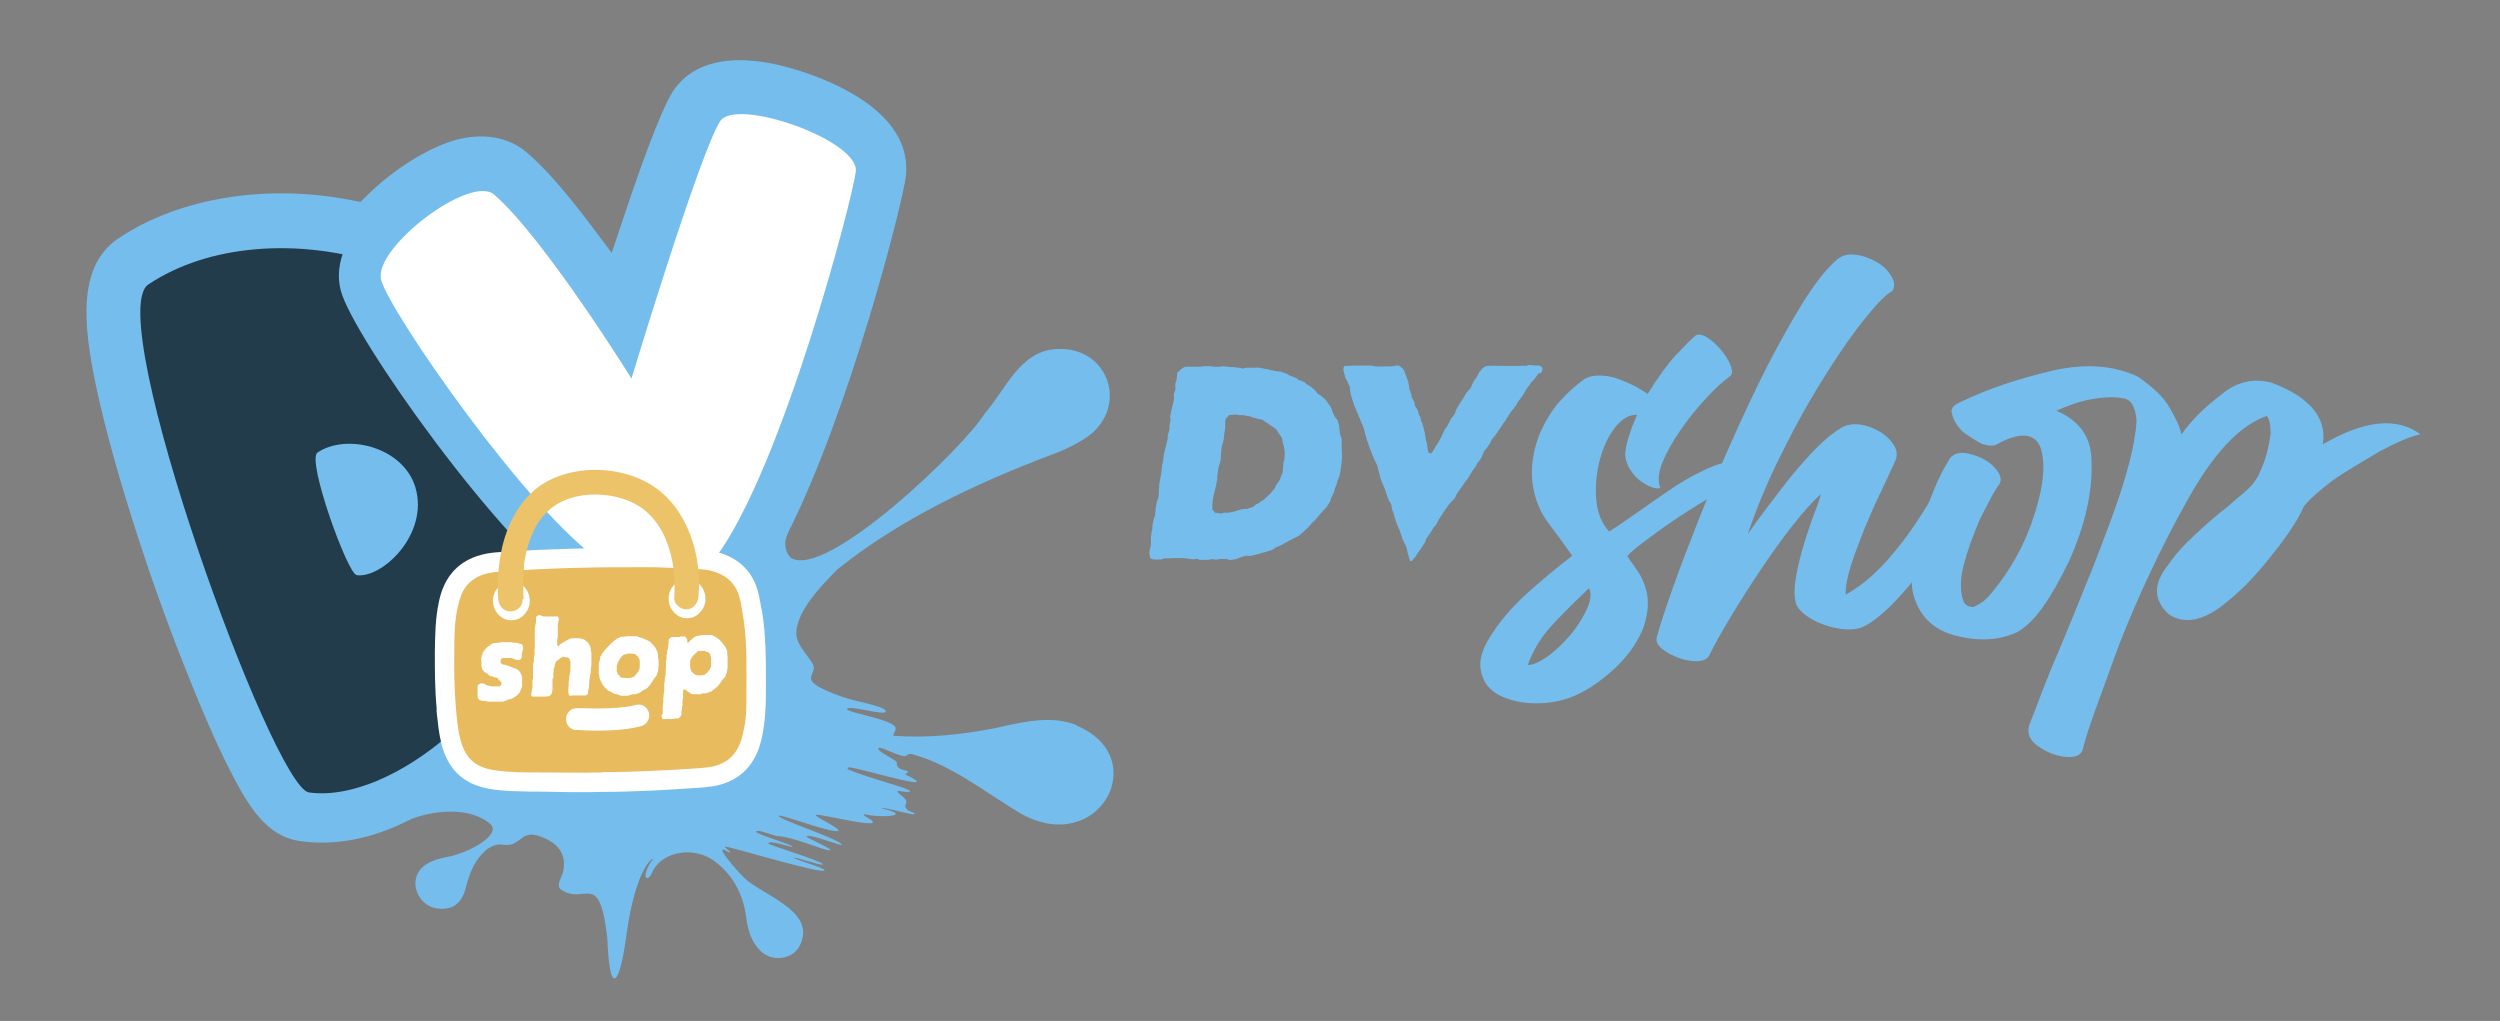
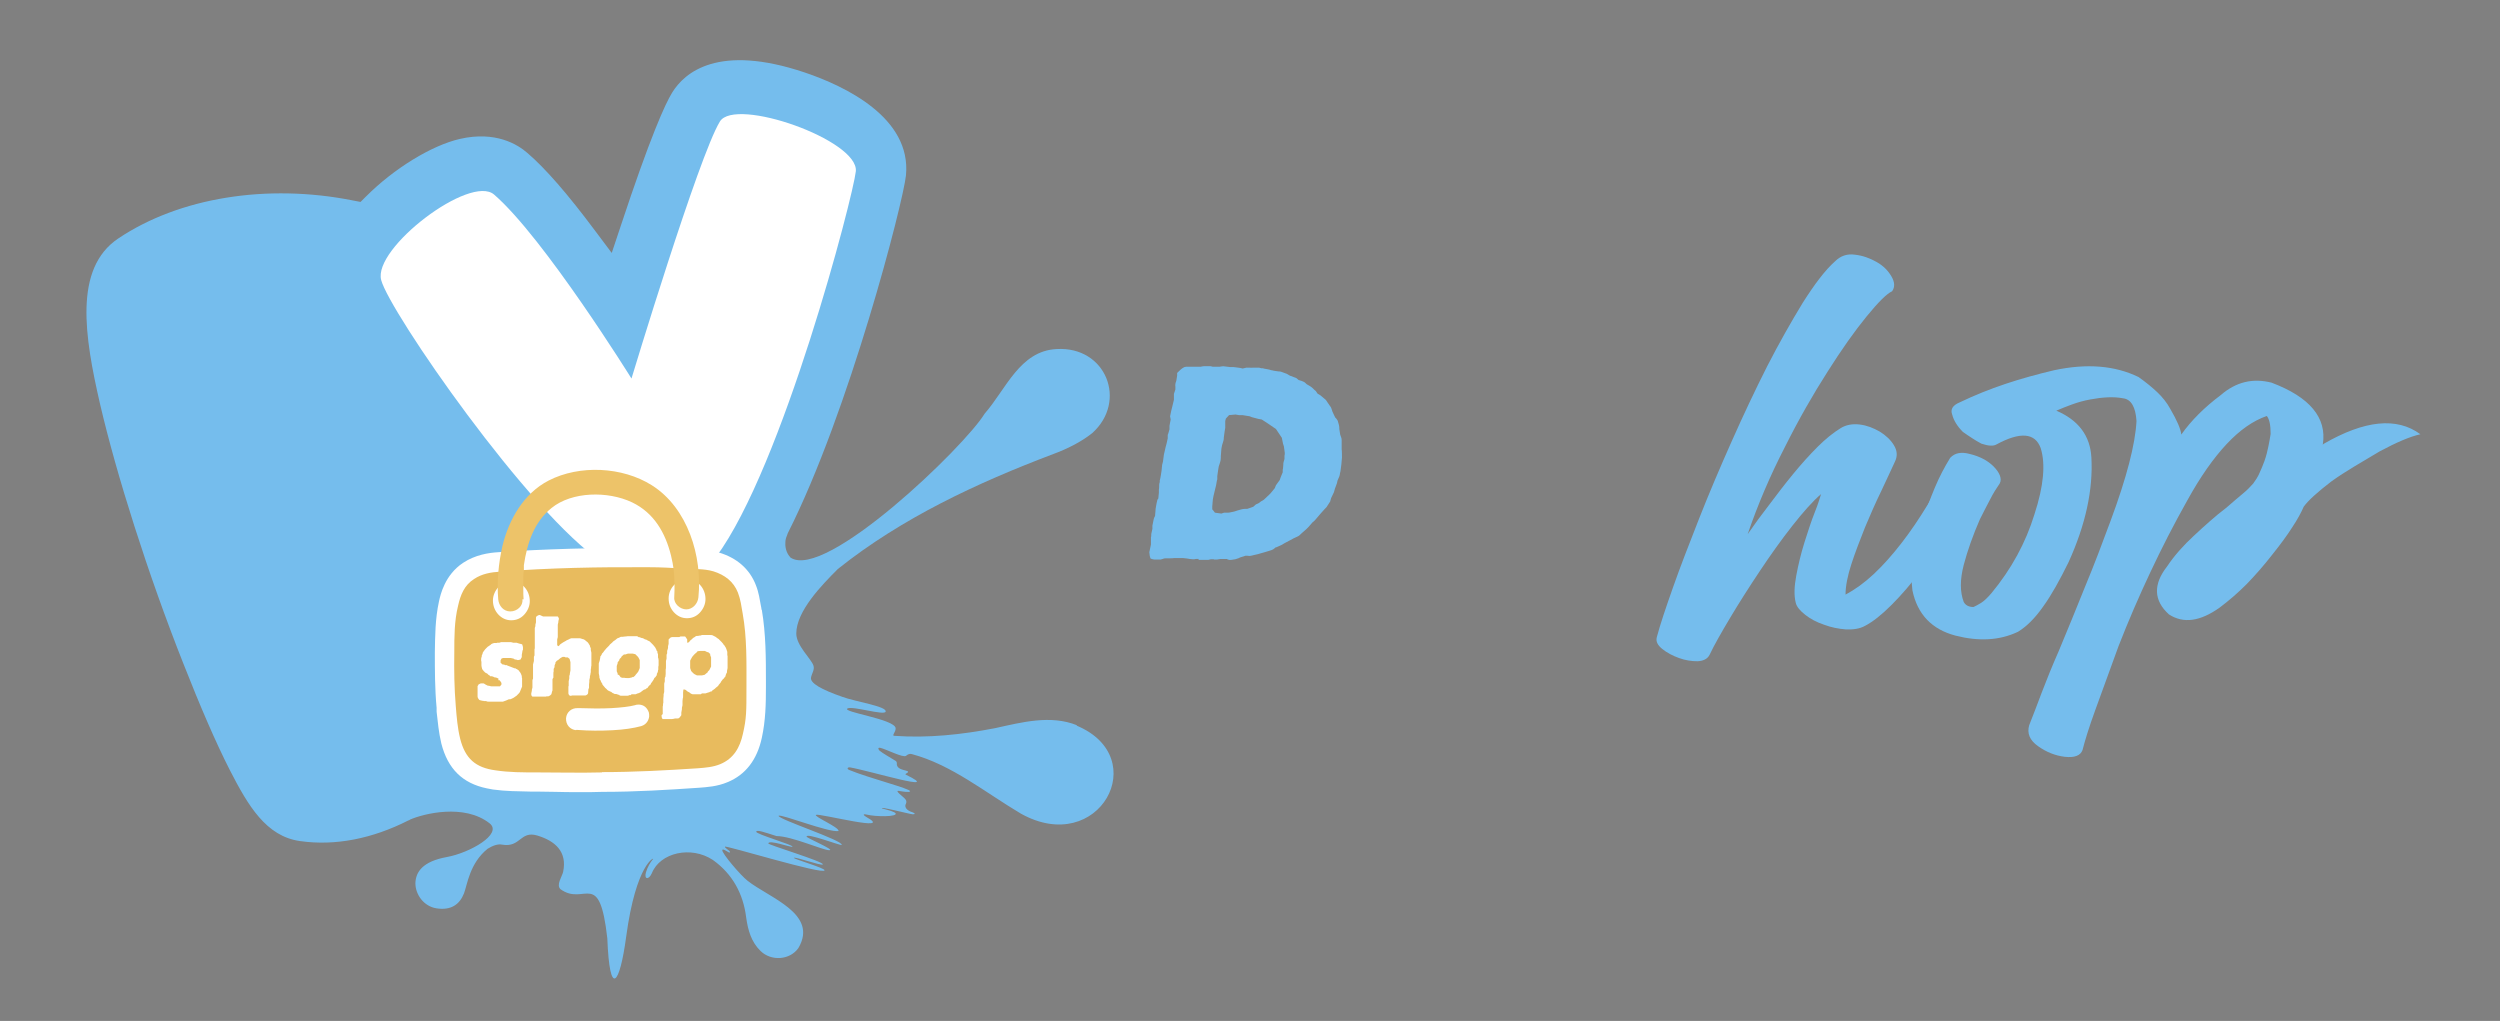
<svg xmlns="http://www.w3.org/2000/svg" id="Capa_1" version="1.1" viewBox="0 0 848 346.3">
  <rect x="0" y="0" width="848" height="346.3" fill="#808080" stroke="none" />
  <defs>
    <style>
      .st0 {
        fill: #edc369;
      }

      .st1 {
        fill: #e8bb5e;
      }

      .st2 {
        fill: #75bded;
      }

      .st3 {
        fill: #223c4c;
      }

      .st4 {
        fill: #fff;
      }
    </style>
  </defs>
  <g>
    <path class="st2" d="M365.3,246c-9-3.6-18.7-1-27.8,1-11.4,2.2-22.7,3.4-34.1,2.6-1.1,0,.5-1.3.4-2.6-.3-3.1-18.6-5.5-16.3-6.7,1.7-.9,12.5,2.5,12.9,1.1.6-1.8-10.3-3.4-14.6-5-7.2-2.5-11.1-4.7-10.7-6.6.3-1.5,1.3-2.6.8-4.1-.8-2.3-5.8-6.7-5.8-10.8,0-7.6,8.7-16.5,14.1-21.9,21.7-17.3,47.2-29.2,73.1-39,4.6-1.7,9.3-4,13.2-7.1,12-10.8,4.7-29.5-12.1-28.5-12.5.6-17.2,13.7-24.4,21.9-6.7,11.1-54.2,56.9-65.9,48.8-.8-.9-1.9-2.6-1.7-5.2h0c0-.7.2-1.5.6-2.4l.2-.6c20.9-41.3,39.2-112.5,40.1-121.4,1.9-19.6-20.7-30.3-34.3-34.9-29.4-9.9-40.8,0-45,6.8-2.4,3.9-7.4,14.9-17.5,45.4l-3,9-5.7-7.6c-9.1-12.2-16.8-21.1-22.9-26.3-3.4-3-10.9-7.5-22.8-4.8-9.7,2.2-22.5,10.1-31.9,19.5l-1.9,1.9-2.6-.5c-29.1-5.8-58.9-1-79.6,12.9-15.2,10.2-11.4,33.3-6.2,56,5.6,24.1,16.3,57.9,28.3,88.2,5.7,14.5,11.1,27,15.7,36,6.3,12.3,12.4,22.6,23.9,24.2,11.9,1.7,24.5-.8,36.7-7,.2,0,.5-.2.6-.3,4.6-2,18.4-5.5,27,1.3,4.5,3.6-6.8,10-14.5,11.4-8.3,1.5-10.6,5.1-10.7,8.9,0,3.8,2.8,7.8,7.1,8.5,5,.8,7.9-1.3,9.4-5.1,1.1-2.9,1.9-10.2,8-15.1,1.8-1.1,3.5-1.7,4.9-1.4,6.3,1.1,6.1-4.8,11.9-3.1,6,1.8,10.3,5.4,8.8,12.4-.4,1.6-2.4,4.4-.9,5.8,8.2,6,13.2-7.4,15.9,16.7.8,20.5,4.2,15.8,6.4-.6,3.4-25.1,9.8-27,9.1-26.3-1,1.2-1.9,2.8-2.4,4.5-.7,2.5,1,2.6,2,.3,2.8-7,13.3-9.4,20.7-4.5,6.6,4.7,10.3,11.4,11.3,19.5.6,4.3,1.7,8.3,4.9,11.4,3.6,3.5,9.9,3.1,12.8-1,6.9-11.7-9.9-17-17.3-22.9-2.3-1.8-8.6-9.2-8.5-10.3.1-1,2.7,1.5,2.6.6,0-.5-1.8-1.3-1.7-1.8,0-.6,33.6,9.7,33.8,8,0-.8-10.5-3.8-10.4-4.2,0-.6,9.7,2.9,9.8,2.2.2-1-18.5-6.6-18.5-7.1.2-1.4,7.9,1.5,8.2,1.1.4-.6-12.6-4.3-12.3-5.1.3-.7,2.5.1,6.9,1.5,5.1,0,15.7,4.8,17.9,4.8s-7.6-4.1-7.7-4.6c-.3-1.5,11.7,3.2,11.9,2.8.6-1.5-21.9-8.8-21.4-9.9,1-.6,16.8,5.7,20.3,5.2.5-1.2-8.6-5-7.6-5.5,1.1-.6,27,6.2,17,.7-1-.6-1.2-1.1.1-.8,3.3.8,10.5.8,9.9-.4-.3-.5-2.3-1.1-4.4-1.6-2.2-1.1,9.4,1.9,10.1,1.9.9.1,1-.3.2-.6-1.1-.3-3.3-1.3-2.4-3,.3-.6.1-1.2-.3-1.6-.3-.5-4-3.1-2-2.7,1.2.2,3.6.6,3.7.1.1-.9-13.8-4.4-20.6-7.2-1-.4-.6-1,.2-.9,6.9,1.2,32.1,8.9,19,2.5-.5-.2.2-.5.4-.6,1.7-1.2-3.8-.4-3.5-3.3,0-.3-.1-.6-.4-.8-1.9-1.2-4.3-2.5-5.5-3.5-.3-.3-.8-1.2.4-.9,2,.5,7.6,3.4,8.6,2.7.7-.6,1.3-.8,2-.6,13.5,3.6,25,13.1,37,20.2,26.5,14.8,44.9-19.1,18.8-29.9h.1Z" />
-     <path class="st3" d="M187.8,145.3c-17.1-57.2-96.7-76.1-137.5-48.8-15.8,10.6,42.2,170.6,54.5,172.3,36.6,5.1,102.7-57.9,83-123.6h0ZM120.9,195c-3-.4-17-39-13.2-41.5,9.8-6.6,29-2,33.2,11.8,4.7,15.8-11.2,31-20,29.8h0Z" />
    <path class="st2" d="M272.8,28.4c-25.6-8.7-36.3-1.9-40.7,5.2-5,8-14.5,36.2-22.5,61.5-10.3-14.9-22.9-31.7-32.5-40-5.8-5-16.6-8.6-35,2.9-3.3,2-31.8,20.5-26.5,40.6,4.1,15.6,54.5,86.6,81,104.1,11.4,7.5,21.2,11.2,29.9,11.2s19.9-5.4,28.1-16.5c24.5-33.3,49.1-128.2,50.1-137.9,1.8-17.7-21.7-27.7-31.8-31.1Z" />
    <path class="st4" d="M244.2,41.2c-7.2,11.7-30,87.2-30,87.2,0,0-29.7-47.8-46.6-62.4-8.1-7-41.2,18.2-38.3,29,2.8,10.7,50.2,79.3,75.1,95.8,21,13.8,29.6,10.2,38.5-1.9,22.6-30.5,46.5-122.3,47.4-130.8,1-10.6-40.9-25.3-46.1-16.9h0Z" />
    <g>
      <g>
        <g>
          <path class="st4" d="M258.3,206.8c0-.4-.1-.8-.2-1.3-.4-2.1-.7-4.5-1.7-7-2.1-5.5-6.5-9.3-12.6-11.1-3.3-1-6.4-1-9.2-1.1-.9,0-1.8,0-2.6,0-3.6-.2-7.7-.4-11.9-.5-18.8,0-35.4.4-51,1.5-3.4.2-7.9.9-12,3.6-6.2,4.1-7.7,10.8-8.2,13.1-1.3,6-1.3,11.7-1.4,17.3,0,6,0,12.4.6,18.8v1.3c.4,3.5.7,7,1.6,10.8,2.2,8.6,7.2,13.5,15.4,15.2.7.1,1.4.3,2.1.4,4.3.6,8.5.6,12.6.7h2.1c4.3,0,8.8.2,13.5.2s5.9,0,8.8-.1c11.6,0,22.6-.7,32.9-1.4,2.6-.2,6.2-.4,9.7-1.9,6.1-2.5,10-7.6,11.6-15,1.3-5.9,1.4-11.7,1.4-17.2v-1.9c0-7.9,0-16.1-1.4-24.4h0Z" />
          <path class="st1" d="M204.2,262c-7.3.2-14.7,0-22.2,0-4.6,0-9.3,0-13.9-.7-6.8-.9-10.3-4-12-10.7-.9-3.6-1.2-7.4-1.5-11.1-.5-6-.6-12.1-.5-18.2,0-5.3,0-10.7,1.3-15.9.8-3.6,2.1-6.9,5.4-9,2.7-1.8,5.7-2.3,8.9-2.5,16.8-1.3,33.6-1.6,50.5-1.5,3.8,0,7.7.2,11.5.5,3.4.2,6.9-.1,10.3.9,3.8,1.2,6.8,3.4,8.3,7.2.9,2.3,1.2,4.7,1.6,7,1.5,8.3,1.3,16.8,1.3,25.1s0,10.6-1.2,15.8c-1,4.6-3.1,8.4-7.7,10.3-2.4,1-5,1.2-7.6,1.4-10.7.7-21.5,1.3-32.5,1.3h0Z" />
        </g>
        <g>
          <g>
            <path class="st4" d="M173.6,197.2c-1.7,0-3.3.6-4.5,1.9s-1.9,2.9-1.9,4.6.6,3.4,1.8,4.7c1.2,1.3,2.7,2,4.4,2h0c1.7,0,3.2-.6,4.4-1.9s1.9-2.9,1.9-4.6c0-3.7-2.7-6.7-6.2-6.7h0Z" />
            <path class="st4" d="M233.1,196.5h0c-3.4,0-6.3,2.9-6.3,6.5,0,1.8.6,3.4,1.8,4.7,1.2,1.3,2.7,2,4.4,2h0c1.7,0,3.2-.6,4.4-1.9s1.9-2.9,1.9-4.6c0-3.7-2.7-6.7-6.2-6.7h0Z" />
          </g>
          <path class="st0" d="M177.6,203.3c-.1-1.2-.1-2.4-.1-3.6s0-2.6,0-3.8c0-.7,0-1.5.2-2.3,0-.4,0-.7,0-1.1,0-.9,0-.3,0-.8,1.1-7.5,3.5-14.7,9.4-19.4,6.9-5.6,19.1-5.8,27.3-1.9,7.5,3.6,11.3,10.4,13.2,18,.9,3.8,1.1,5.7,1.2,9.7,0,1.5,0,3.1-.1,4.5-.2,2.2,2,4.1,4.1,4.1s3.9-1.9,4.1-4.1c1.4-13.9-3.6-30.3-15.8-38-10-6.3-24.5-7-35-1.6-8.5,4.4-13.5,13.2-15.7,22.3-1.3,5.8-1.9,12-1.4,18,.2,2.2,1.8,4.1,4.1,4.1s4.4-1.9,4.1-4.1h0Z" />
        </g>
      </g>
      <g>
        <g>
          <path class="st4" d="M169.1,230.2l-.4-.2-.5-.2h-.4c0-.1-.9-.4-.9-.4,0,0-.2,0-.3,0h-.3c0-.1-.4-.4-.4-.4-.2,0-.4-.3-.6-.5l-.6-.3c-.1,0-.3-.2-.4-.4h-.1c0-.1-.4-.5-.4-.5-.1-.1-.2-.3-.3-.5v-.2c-.1,0-.2-.9-.2-.9h0c0-.3,0-.6,0-.8v-.5c-.1,0-.1-.5-.1-.5,0,0,0-.1,0-.1,0-.4,0-.7.2-1v-.4c0,0,.3-.7.3-.7h0c0-.4.2-.5.3-.7l.3-.4.3-.4.5-.5c0,0,.2-.2.3-.3l.3-.2.7-.5h.1c0-.2.3-.3.5-.4l.6-.2c0,0,.2,0,.3,0h.6c0-.1.3-.1.3-.1,0,0,.3,0,.3,0h.3l.6-.2c0,0,.2,0,.3,0h.3s.1,0,.1,0h1.1s1,0,1,0h.5l.8.2h1.1c0,0,.6.2.6.2l.7.2c.1,0,.2,0,.4.1h.2c.2.6.3.8.3,1.1v.7c0,.1-.1.3-.2.5v.2s-.2,1.1-.2,1.1v.8c-.1.2-.2.3-.3.5v.2c-.4.2-.7.3-1,.3h-.1l-.6-.2h-.4c0-.1-.4-.3-.4-.3l-.9-.2h-.5s0,0,0,0c-.2,0-.4,0-.6,0h-.3s-.7,0-.7,0h-.6l-.5.2-.3.6v.8c0,0,.7.6.7.6h.5c0,0,.3.2.3.2,0,0,.2,0,.3,0h.3c0,.1.6.3.6.3l.8.3.5.2.8.3h.3c.1.2.3.2.5.3l.5.4h.1c.1.3.2.4.4.6l.3.5h0c.1.3.2.6.3.8v.4s.1.4.1.4v.5s0,.4,0,.4v1.9s-.3.7-.3.7l-.2.5-.2.5c0,.2-.3.4-.4.6l-.6.6c0,0,0,.1-.2.2l-1,.7c0,0-.3.1-.4.2l-.7.3h-.5c0,0-.9.4-.9.4l-1.1.4c0,0-.2,0-.3,0h-.3s-.8,0-.8,0h-.5c0,0-.2,0-.2,0,0,0-.3,0-.3,0h-2.1s-.3,0-.3,0c-.3,0-.6,0-.9-.2h-.8c0-.1-.5-.1-.5-.1l-.8-.2c-.2,0-.4-.3-.6-.6-.1-.2-.2-.4-.2-.6v-1.6s0-.8,0-.8h0c0-.2,0-.5,0-.6v-.6c.1,0,.3-.5.3-.5,0,0,.5-.3.8-.4.2,0,.4,0,.6,0h.3c0,0,.3.1.4.2l.3.2.8.4h.3s.8.2.8.2h.6c0,0,1,0,1,0h1.4l.5-.6v-.5c0,0-.2-.4-.2-.4l-.5-.6h-.5c0,0,.2-.2.2-.2Z" />
          <path class="st4" d="M184.2,209.1h4.3c.3,0,.5,0,.7,0h0c.2.3.4.6.4.8l-.2.8v.3s-.2.9-.2.9h0c0,.4,0,.6,0,.9v.5c0,0,0,1,0,1v1.6c0,0,0,.1,0,.2l-.2.8v.6s0,.4,0,.4v1l.5.3.4-.5c0-.1.3-.2.5-.4l.6-.4.9-.5.3-.2.9-.4h0c.2-.2.5-.2.7-.3h.2c0,0,.3,0,.4,0h.6c0,0,.2,0,.3,0h.6c0,0,.6,0,.6,0,.2,0,.4,0,.6.1h0l.6.2c.3,0,.5.2.7.3h0c0,0,.6.5.6.5.2.1.4.3.6.6l.3.5c0,0,.1.1.2.3v.2c0,0,.3.7.3.7,0,0,0,.2,0,.3v.3s.2.9.2.9v.5c0,0,0,.6,0,.6v.6h0v.7c0,.1,0,.3,0,.5h0v1c0,0,0,.3,0,.3,0,.2,0,.4-.1.6v.5c-.1,0-.1.6-.1.6v.7c0,0,0,.2-.1.3v.3s-.2.8-.2.8v.4c0,0-.2.9-.2.9v.6s-.1.9-.1.9v.4c0,0,0,.6,0,.6,0,.2,0,.3-.2.5h0c0,0-.1,1.2-.1,1.2h0c0,.7-.6.9-.9,1h-2.1c0,0-.3,0-.4,0h-1c0,0-.5,0-.5,0h-.6c-.2.2-.5.1-.7.1-.4-.3-.5-.6-.5-.9,0,0,0,0,0,0v-1c0,0,0-.4,0-.4v-.7c0,0,0-.3.1-.4h0v-.9c0,0,0-.2,0-.3v-.3c0,0,.2-1,.2-1v-.3c0-.1,0-.3,0-.5l.2-.6v-.3c0,0,.2-1,.2-1v-.4s0-.7,0-.7v-.7c0,0,0-.5,0-.5v-.5l-.3-1.1-.6-.5h-.8c0-.1-.4-.2-.4-.2h-.5l-.6.3-.3.2-.7.6-.4.2-.5.6v.4c-.1,0-.3.7-.3.7v.5s-.3.6-.3.6v.9c-.1,0-.1.9-.1.9v1.2c-.1,0-.3.5-.3.5v.9c0,0,0,.3,0,.3v.6c0,.2,0,.4,0,.6h0c0,.1,0,.9,0,.9v.5c0,0,0,.1-.1.2l-.2.8c0,.2-.1.4-.4.6-.2.2-.5.3-.7.4h-.6c-.1.1-.3.1-.5.1h-1.2s-1.2,0-1.2,0h-1.2c-.2,0-.4,0-.6,0h-.1c-.3-.2-.4-.5-.4-.8v-.3c0,0,.2-.9.2-.9v-.3s.2-.8.2-.8v-1.4s0-.4,0-.4c0,0,0-.6,0-.6,0-.2.1-.4.2-.6h0v-.9c0,0,0-.5,0-.5,0,0,0-.6,0-.6,0-.2,0-.4,0-.6h0c0,0,0-.9,0-.9v-1.3s.1-.4.1-.4l.2-.8v-1.4c0,0,.2-.5.2-.5v-1.9c0-.1,0-.3.1-.5v-.2c0,0,0-.9,0-.9v-.5s0-.7,0-.7c0,0,0-.5,0-.5v-.6c0,0,0-.2,0-.4v-.2c0,0,0-.6,0-.6,0-.2,0-.5,0-.7h0v-1.1h0c0-.1,0-.3,0-.5l.2-.6v-.5l.2-.8v-1.5c0-.2,0-.4.3-.6.2-.2.5-.3.8-.4h.2Z" />
          <path class="st4" d="M216.5,216.1c.2,0,.4,0,.6.1l.5.2c.3,0,.6.1.9.3l.3.2h.2c.2,0,.4.2.6.3l.4.2c.1,0,.2.1.4.2l.2.2.6.6c0,0,.2.2.3.3l.5.6.3.4.4.8v.2c.2.1.3.2.3.4v.3c0,.2.2.3.2.6v1.1c.1,0,.1.2.1.2,0,.2.1.4.1.6v.5c0,0,0,.3,0,.3,0,.1,0,.3,0,.4v.6s-.1.5-.1.5v1c-.1,0-.1.2-.1.2,0,.1,0,.3-.1.6l-.3.6v.4c0,0-.3.4-.3.4,0,.1-.2.3-.4.5h-.1c0,.1-.4.8-.4.8,0,.1-.2.2-.2.3h0c0,.1-.6.8-.6.8h0c0,.3-.2.5-.4.6l-.4.4-.2.3c0,.1-.2.3-.4.4h-.2c-.1.3-.3.3-.5.4h-.2l-.7.5-.5.4-.4.2c-.2.1-.4.2-.6.2h0l-.7.3c0,0-.2,0-.3,0h-1.1c0,.1-.3.3-.3.3h-.5c-.2.2-.5.2-.7.2h-.6s-.4,0-.4,0h-1.1c-.2,0-.5-.1-.6-.3h-.1l-.9-.3h-.5c0,0-.6-.3-.6-.3,0,0-.2,0-.3-.2l-.3-.2-.9-.4-.3-.2c0,0-.1,0-.2-.2l-.4-.4c-.1,0-.3-.2-.4-.4h0c0,0-.6-.7-.6-.7,0,0-.1-.2-.2-.3v-.2c-.1,0-.5-.8-.5-.8v-.2c-.2-.1-.3-.3-.3-.5l-.2-.6v-.4s-.2-1-.2-1v-1.4s0-.5,0-.5v-1.2c0-.2,0-.4.1-.6l.2-.6.2-1h0c0-.3,0-.5.2-.6l.3-.5c0-.2.2-.5.4-.6l.6-.8.6-.7.3-.3.6-.6.3-.4.7-.6.2-.2c0-.1.2-.2.3-.3l.6-.4.6-.5c.1-.1.2-.1.4-.2h.1c0,0,.8-.4.8-.4,0,0,.2,0,.3,0h.3s.8-.1.8-.1h.4c0-.1.9-.1.9-.1h.9c0,0,.3,0,.3,0,.1,0,.3,0,.5,0h1.1c0,.1.2.1.2.1h.1ZM214.8,229.7l.6-.5.2-.3.6-.7.3-.4.3-.7.2-.5v-1.2s0-.6,0-.6v-.9c0,0-.4-.8-.4-.8l-.2-.3-.6-.6-.3-.3-.9-.2h-.4s-.4,0-.4,0c-.3,0-.5,0-.8,0l-.9.3h-.5c0,.1-.7.6-.7.6l-.2.4-.6.6v.3c0,0-.6.8-.6.8v.3l-.3.9v1.3s0,.5,0,.5l.3.7v.4c.1,0,.5.2.5.2l.5.7.5.2h.8c0,.1,1.1.1,1.1.1h.5c0,0,.9-.2.9-.2l.4-.2h0Z" />
          <path class="st4" d="M224.8,242.2h0v-.9c0,0,0-.4,0-.4v-1.3c.1,0,.1-.6.1-.6,0-.2,0-.4.1-.6v-.2s0-.6,0-.6c0-.2,0-.4,0-.6h0c0-.1.1-1,.1-1v-.5s.2-.8.2-.8v-.4c0,0,0-.8,0-.8v-.3c0,0,0-.6,0-.6v-.7s.2-.8.2-.8v-1.1c0-.1.1-.3.2-.4h0c0-.1.1-1,.1-1v-1.5c.1,0,.1-1.1.1-1.1v-.4s0-.8,0-.8c0,0,0-.2,0-.3v-.3s.2-.8.2-.8v-1.3s.2-.5.2-.5v-.7c0-.1,0-.2.1-.4l.2-.7v-.6l.2-.8v-1.5s.4-.4.6-.6c.2-.1.4-.2.6-.2h.6s.4,0,.4,0h1.4c0,0,.4-.2.4-.2,0,0,.3,0,.4,0h1.2s.5.6.7,1c0,.2,0,.4,0,.6v.5c-.1,0,.3,0,.3,0l.4-.3.3-.4.6-.5.4-.4.7-.4h0c.1-.2.4-.3.6-.3h.4c0,0,.2,0,.3-.1h.4l.6-.2c0,0,.3,0,.4,0h.8c0,0,.8,0,.8,0h.9c.3,0,.6,0,.9.2l.4.2.4.2.8.6h0c.2.1.4.2.5.4l.4.4.4.4.6.7v.2c.1,0,.2,0,.3.2l.5.8.2.5.3.9v.4c0,0,0,.1,0,.1v.6c0,.1.1.2.1.4v1.4s0,.9,0,.9v.5s0,.5,0,.5c0,.3,0,.5,0,.7h0c0,0-.2,1-.2,1v.5c-.1,0-.4.8-.4.8,0,0,0,.2-.1.3v.2c0,0-.5.6-.5.6,0,.1-.2.3-.4.4h0c0,0-.6.8-.6.8l-.2.4-.6.7h0c-.1.3-.3.5-.5.6l-.5.4-.3.3-.7.5h-.1c-.1.3-.3.4-.5.5h-.3c-.2.2-.5.3-.7.3h0l-.9.3c0,0-.2,0-.3,0h-.9c0,0-.4.3-.4.3h-.8c0,0-.3,0-.4,0h-.3s-.8,0-.8,0h-.4c0,0-.2,0-.3-.1h-.1c-.3-.2-.6-.3-.7-.5l-.6-.3c-.1,0-.2-.2-.4-.3l-.2-.2-.4-.2h-.5c0,0-.1,1-.1,1v.6c0,0,0,.7,0,.7,0,.3,0,.5-.1.7h0c0,.1-.1.9-.1.9v.5s0,.9,0,.9l-.2.9v.5c0,0-.2,1.1-.2,1.1v.9c0,0-.4.6-.7.9-.1.1-.3.2-.5.2h-1c0,.1-.9.2-.9.2h-1.3c0,0-.3,0-.4,0h-1.6s-.1-.3-.1-.3c-.1,0-.2-.4-.2-.8v-.2ZM240,227.9l.6-.6.2-.4.4-.8v-1.4c0-.2,0-.4,0-.6h0v-1.1s-.3-.8-.3-.8v-.4c-.1,0-.7-.6-.7-.6h-.3c0,0-.8-.4-.8-.4h-.4c0,0-.5,0-.5,0h-.7s-.9.1-.9.1l-.2.3-.7.6-.3.3-.6.7-.5.9-.2.4v1c0,0,0,0,0,0,0,.2,0,.5,0,.7v.5s0,.3,0,.3l.3.9.2.3.6.6.4.3.8.4h.4c0,0,.5,0,.5,0,0,0,.8,0,.8,0l.9-.2,1.2-1h0Z" />
        </g>
        <path class="st4" d="M195.3,247.6h.7c3.8.3,7.7.3,11.7.1,4-.2,7.2-.7,9.8-1.4,2-.6,2.6-2.3,2.7-3.3,0-.4,0-.9-.1-1.3-.6-1.7-1.7-2.6-3.3-2.7-.5,0-.9,0-1.4.2-1.9.5-4.6.8-8,1-3.8.2-7.4.1-10.7,0h-.7c-2.1-.1-3.8,1.3-4,3.4-.1,2.2,1.3,3.9,3.5,4.1h0Z" />
      </g>
    </g>
  </g>
  <g>
    <g>
-       <path class="st2" d="M585.9,157.1c1.9-.3,4.2.2,6.7,1.4,2.5,1.3,4.3,2.4,5.5,3.3-.6.6-.9.9-1.2.9-.2,0-.4,0-.7,0s-.7-.2-1.2-.3c-.5-.1-1.2-.1-2,0-2.1.4-5.2,1.8-9.2,4.1-4.1,2.3-8.2,4.9-12.6,7.7-4.3,2.8-8.4,5.7-12,8.4-3.7,2.7-6.1,4.7-7.2,6,.7,1.1,1.4,2.2,2.1,3.1.7,1,1.4,2,2.1,3.1,2.1,3.8,3,7.5,2.7,11.3s-1.4,7.5-3.5,11c-2,3.6-4.7,6.9-8.1,10s-6.9,5.7-10.7,7.7c-2.5,1.4-5.3,2.4-8.5,3.1-3.1.6-6.2.8-9.2.6s-5.8-.8-8.4-1.8-4.6-2.4-6.1-4.3c-1.4-1.9-2.2-4.2-2.3-6.8,0-2.7.9-5.7,3.1-9.2,3.2-5.3,7.4-10.2,12.5-14.9,5.1-4.6,10.3-8.9,15.6-13-2.5-3.6-5.1-7.1-7.6-10.4-2.6-3.3-4.3-7-5.3-11-.8-3.6-1-7.3-.5-11,.5-3.7,1.5-7.2,3.1-10.6,1.6-3.3,3.5-6.5,6-9.3,2.5-2.8,5.2-5.3,8.3-7.5,1.6-1,3.3-1.4,5.5-1.3,2.1,0,4.2.4,6.3,1.2s4,1.6,5.7,2.5c1.7,1,3.1,1.8,4.1,2.5,3.6-5.8,6.8-10.2,9.5-13.1s4.9-5.1,6.6-6.6c1-.7,2.3-.5,4,.5,1.7,1.1,3.2,2.5,4.7,4.2,1.4,1.7,2.6,3.5,3.3,5.3s.7,3.1-.3,3.8c-2.2,1.6-4.9,4-8,7.4-3.1,3.3-6,6.9-8.6,10.7-2.7,3.8-4.7,7.5-6.2,11-1.4,3.6-1.7,6.5-.7,8.7-.7.3-1.7.2-2.8-.2-1.2-.4-2.4-1.1-3.6-1.9s-2.3-1.9-3.2-3.2c-1-1.3-1.7-2.7-2.1-4.3-.3-1.1-.3-2.4,0-3.9.3-1.4.6-2.9,1.1-4.3s.9-2.7,1.4-4c.6-1.3,1-2.2,1.3-3-2.7-.1-5.1,1.3-7.5,4.3-2.3,3-4,6.6-5.1,10.8-1.1,4.2-1.6,8.6-1.3,13.1.3,4.6,1.7,8.4,4.4,11.4,2.7-1.7,5.7-3.8,9.3-6.3,3.6-2.5,7.1-5,10.8-7.5,3.6-2.5,7.2-4.6,10.8-6.4,3.6-1.8,6.7-3,9.3-3.3h0ZM518.3,225.6c1.9-.1,4.3-1.2,7-3.2,2.7-2,5.2-4.5,7.5-7.2s4.1-5.7,5.5-8.6c1.3-3,1.6-5.3.7-7.1-4.3,4.1-8.4,8.1-12.3,12.3s-6.7,8.7-8.5,13.9h0Z" />
      <path class="st2" d="M661.8,157.4c.4-1,1.2-1.4,2.3-1.4s2.2.3,3.1.9c1,.6,1.8,1.4,2.5,2.5.7,1.1.8,2.1.4,3.1-2.2,5.3-5,10.6-8.2,15.9s-6.6,10.2-10.1,14.9-6.9,8.6-10.2,11.9-6.3,5.7-9,7.1c-1.8,1-4,1.3-6.5,1.2-2.5-.2-5-.7-7.4-1.6-2.4-.8-4.5-1.9-6.3-3.3s-3-2.8-3.3-4.2c-.6-2.4-.5-5.5.2-9.2s1.6-7.5,2.8-11.3c1.2-3.8,2.3-7.2,3.5-10.2s1.8-5.1,2.1-6.1c-2.8,2.4-6,6-9.7,10.7-3.7,4.7-7.4,9.9-11,15.3s-7,10.7-10.1,15.9c-3.1,5.2-5.5,9.4-7,12.6-.7,1.4-2.1,2.1-4.1,2.2-2,0-4.1-.3-6.3-1.1s-4.1-1.8-5.7-3.1c-1.6-1.3-2.2-2.6-1.8-4,1.1-4.2,3-9.8,5.5-16.9s5.5-14.8,8.8-23.2c3.3-8.4,7-17.1,11-26.1,4-9,8-17.5,12.1-25.6,4.1-8,8.2-15.2,12.1-21.6,4-6.3,7.6-11.1,11-14.1,1.8-1.8,4.1-2.6,6.7-2.2,2.7.3,5.1,1.2,7.4,2.5s3.9,3,5,4.9,1.2,3.6.2,5c-1.8.8-4.7,3.7-8.7,8.6-4,4.9-8.4,11.1-13.2,18.7-4.8,7.5-9.7,16-14.5,25.6-4.9,9.5-9.1,19.3-12.6,29.5,2.2-3.2,4.7-6.6,7.4-10.1,2.7-3.6,5.3-7,8.1-10.4s5.5-6.4,8.2-9.1,5.3-4.8,7.9-6.4c1.8-1.1,4-1.5,6.4-1.2,2.5.3,4.7,1.2,6.8,2.4,2.1,1.3,3.7,2.8,4.8,4.6,1.1,1.8,1.3,3.6.4,5.5-1.3,2.8-2.8,6.1-4.7,10.1-1.9,3.9-3.7,8-5.5,12.3-1.7,4.3-3.3,8.4-4.6,12.4-1.3,4-2,7.5-2,10.4,3.2-1.7,6.4-4,9.6-7,3.2-3,6.3-6.5,9.4-10.5,3.1-4,6-8.3,8.8-12.9,2.8-4.6,5.5-9.2,8-13.8h0Z" />
      <path class="st2" d="M788.1,150.6c14-8.1,24.9-9.2,32.9-3.3-3.6.8-8.2,2.8-13.8,5.8l-8.4,5c-2.8,1.7-5.5,3.4-8,5.2-4.7,3.6-7.9,6.5-9.4,8.6-.8,1.9-2.1,4.3-3.9,7-1.7,2.7-4,5.8-6.8,9.3-2.8,3.6-5.7,6.9-8.6,9.9-3,3-6,5.6-9.2,8-6.6,4.7-12.3,5.5-17.2,2.3-5.2-4.7-5.4-10.2-.6-16.3,2.4-3.6,5.5-7.1,9.2-10.5,1.8-1.7,3.6-3.3,5.3-4.8s3.6-3.1,5.6-4.6c2.1-1.8,3.9-3.4,5.5-4.7s2.7-2.5,3.6-3.5c.8-1.1,1.6-2.3,2.1-3.5.6-1.2,1.1-2.6,1.7-4.1.6-1.7,1-3.3,1.3-4.8s.6-3,.8-4.4c0-3-.4-5-1.3-6.1-4.6,1.6-9.1,4.7-13.6,9.5-4.5,4.8-9,11.2-13.4,19.2-4.5,8-8.6,16-12.5,24.3s-7.5,16.6-10.8,25.1c-3.2,8.7-5.8,15.9-7.9,21.7s-3.5,10.3-4.3,13.5c-.7,1.9-2.7,2.7-6.1,2.3-3.2-.4-6.2-1.6-9-3.6s-3.8-4.3-3-7.1c1.3-3.2,2.7-7,4.3-11.2,1.6-4.2,3.5-8.9,5.7-13.9,3.1-7.4,6.1-14.8,9-22,3-7.2,5.8-14.6,8.6-22.2,5.5-14.8,8.4-26.1,8.8-33.9-.3-4.7-1.8-7.4-4.6-7.7-3.1-.6-6.8-.4-11.1.4-2.2.4-4.3,1-6.2,1.7-1.9.7-3.7,1.4-5.3,2.1,7.5,3.2,11.5,8.5,11.9,15.9.6,11-2,22.8-7.7,35.4-3,6.1-5.8,11.2-8.7,15.2-2.8,4-5.7,6.8-8.5,8.5-6.3,3-13.4,3.3-21.2,1.3-8-2.1-12.9-7.2-14.6-15.3-.8-5.8.2-13.5,3-22.8,1.6-4.5,3.1-8.5,4.6-12.1s3.3-7,5.2-10.1c1.6-1.7,3.8-2.1,6.7-1.3,3.3.8,6,2.2,8,4.2s3,4.2,2.1,5.8c-1.1,1.6-2.2,3.3-3.2,5.3-1.1,2-2.2,4.3-3.5,6.8-2.4,5.5-4.2,10.6-5.5,15.5-1.3,5-1.3,9.2,0,12.6.6,1.1,1.7,1.7,3.3,1.7.7-.3,1.6-.8,2.6-1.4,1.1-.7,2.2-1.8,3.5-3.3,6.7-8.1,11.6-17,14.6-26.8,3.1-9.5,3.8-17,2.1-22.4-1.9-5.2-6.9-5.6-14.9-1.3-1.1.7-2.8.6-5.2-.2-1.1-.6-2.2-1.2-3.2-1.9-1.1-.7-2.1-1.4-3.1-2.1-1.9-1.9-3.1-3.9-3.6-5.8-.7-1.8.1-3.2,2.5-4.2,5-2.4,10.2-4.5,15.6-6.3,5.4-1.8,10.9-3.3,16.4-4.6,11.2-2.4,20.7-1.6,28.7,2.3,2.4,1.7,4.5,3.4,6.3,5.1,1.8,1.7,3.3,3.6,4.4,5.6,2.4,4.1,3.6,7,3.8,8.8,3.3-4.7,7.8-9.2,13.4-13.4,5.2-4.5,10.9-5.8,17.2-4.2,13,4.9,18.8,11.9,17.4,20.9v.2Z" />
    </g>
    <g>
      <path class="st2" d="M406.7,189.6h-1.1c-.6.2-1.3.1-2,0h-.2c0-.1-2.1-.3-2.1-.3h-3.1c0,.1-3.2.1-3.2.1l-1.3.4h-1.6c-.3,0-.8,0-1.1-.1l-.6-.2h-.1c-.3-.7-.4-1.3-.4-1.8-.1-.3,0-.7.1-1.1l.4-1.9v-2.5c.1,0,.1-.6.1-.6,0-.3,0-.6.1-.9l.3-1.3v-1.1l.4-2c.1-.3.1-.6.2-.7l.3-.6.2-2.5.3-1.7c.1-.4.2-.8.3-1.3l.3-.4.2-2v-1.1c.1,0,.1-1.6.1-1.6,0-.3.1-.6.2-.9v-.6c.1,0,.4-1.9.4-1.9l.2-1.3.2-2,.3-1.2.3-2.3.6-2.6.3-1.1.4-1.8v-1.2c.1,0,.6-1.9.6-1.9v-1.2l.4-2.1-.2-1.1.4-1.9.3-1.2.6-2.5v-2c.1-.3.2-.6.3-.9l.2-.6v-.9c-.1-.6,0-1.3.3-2l.3-1.8v-.9c.1,0,1.8-2.1,3-2.1h5.1c0-.1,1.1-.2,1.1-.2h2.1l.8.2h2.5c0-.1.4-.1.4-.1.3-.1.9-.1,1.3,0l1.6.2h1.2l2.3.3.8.2,1.3-.3h1.2c0,.1,1.1,0,1.1,0h1.8c.3,0,.6.1.9.2h.6c0,.1,1.3.3,1.3.3.6.1,1.1.2,1.6.4h.2c0,.1,2.3.4,2.3.4h.4c.3.1.8.2,1.2.4l1.1.4,1,.6,1.6.6c.3.1.6.2.7.3l.7.6,1,.3c.6.2,1,.4,1.4.8l.3.3,1.2.7c.3.2.6.4.8.6l.3.3.3.3c.3.3.6.4.7.7l.4.6,1,.6,1.3,1.1c.3.3.6.4.7.7l.4.6.9,1.3c.3.3.4.7.6,1.3l.2.6.9,1.9.3.3c.3.4.6.7.7,1.3l.2.7c.1.4.2.8.2,1.2v.4l.3,1.9.2.6c.2.4.3.8.3,1.3v3.2c.1,0,.1,2.7.1,2.7l-.2,2.3-.3,2.3-.2.9c0,.3-.1.6-.2.9l-.6,1.4-.2.9-.7,1.9-.3,1.1-1,2.1-.3,1.1-.9,1.4c-.2.4-.4.6-.7.9l-.3.3-1.6,1.8-1.7,2-.8.7-1.4,1.6-.7.7-1.6,1.4-.2.2c-.3.3-.7.7-1.2.9l-1.3.6-1.1.6-1.9,1-1,.6-2,.9h-.2c-.3.4-.8.7-1.3.9l-1.3.4-1,.3-2.1.6-2.5.6c-.3.1-.8.1-1.3,0h-.6l-1.9.6c-.4.3-1.1.4-1.6.6l-1.3.2c-.6.1-1,0-1.6-.3h-2.1l-1.2.2h-1c0-.1-.2-.1-.2-.1h-.6c0-.1-1.1.2-1.1.2h-3.3c0,.1-.1-.1-.1-.1ZM415.9,141.6l-.3,1.2v2.3l-.2,1.2-.3,2.2v.3c0,.3-.1.7-.2,1l-.4,1.3-.2,1.1-.2,2.5v.6c0,.6-.1,1.1-.3,1.7l-.4,1.2-.2,1.2-.3,2.1v1.1c-.1,0-.4,2-.4,2l-.3,1.2-.6,2.5-.2,1.1-.2,2.3v1.1c.1,0,.9,1.1.9,1.1l2.2.3.9-.3h1.3c0,.1,2.2-.4,2.2-.4l.9-.3,1.4-.4c.4-.1.9-.2,1.3-.2h.8l2-.7.9-.8.9-.4.8-.6,1-.6,1.7-1.6.6-.6,1.4-1.7.4-1,1.3-1.8.3-.9.7-1.7v-.9c.1,0,.2-1.7.2-1.7,0-.3,0-.6.1-.9l.3-1v-1.2c.1,0,.1-.9.1-.9l-.3-2.2-.3-.9-.4-2-.6-.9-1.4-2.1-.9-.6-1.9-1.3-2-1.3-1.1-.2-2.3-.6-.7-.3-2.5-.4h-1.2l-1.1-.2-2.2.2-1.1,1.2h-.4Z" />
-       <path class="st2" d="M521.9,126.6l-1.3,1.8c-.2.3-.3.4-.6.7l-.3.2-1.2,1.7-.7.9-.8,1.4c-.1.3-.3.6-.4.7l-.4.6-1.3,1.7-.6,1.1-1.2,1.6-.6.7-1.3,2-.4.7-1.2,1.7-.6,1-1,1.4-.7,1-1.3,1.6-.6,1.3-1.2,1.7-.7.8-.8,1.8v.2c-.2.3-.6.8-.7,1.1l-1,1.3-.3.7-1.3,1.8-.4.7-1.2,1.9-.7.9-1.2,1.7-.6.9-1.3,1.8c-.1.6-.4,1.3-1.1,1.9l-.3.3-.9.9-1.1,1.6-.6.8-1.3,2-.6.9-.8,1.6c-.2.3-.4.6-.7.9l-.3.3-1.2,2-1.3,1.8-.3,1-1,1.6c-.1.2-.3.3-.4.6l-.4.6-1.3,1.8-.2.4c-.3.4-.6.8-1,1.2l-.3.4h-.6c0-.1-.4-1.3-.4-1.3v-.2c-.1,0-.4-1.2-.4-1.2l-.4-1.8-.4-1-.9-1.8-.4-1.2-.7-2-.3-.7-.8-1.9-.3-1-.7-2.3-.3-.7-.4-2.1-.6-1-.6-1.3c-.1-.3-.2-.6-.3-.9l-.2-.6-.6-1.8-.6-1.3-.6-1.6c-.1-.3-.2-.4-.3-.8v-.4c-.1,0-.6-2.1-.6-2.1l-.3-1.3-1-2.1-.4-.9-.8-2-.4-1-.8-2.3-.7-2.3-.2-1-.6-2-.4-.8-.9-2.1-.3-.9-.9-2-.4-.9-1-3.1-.4-1.7c-.1-.3-.1-.6-.1-.9v-.7c-.1,0-1-2.2-1-2.2-.3-.4-.6-.9-.7-1.6l-.4-1.4c-.3-.7-.2-1.4.3-2h.8c0-.1,8.1-.1,8.1-.1l1.8.3h1.2c0,.1,1.6,0,1.6,0,.3,0,.7-.1,1.1,0h.6c0,.1,1.8-.2,1.8-.2.3-.1.6-.1.8-.1h.6c1,.7,1.7,1.3,1.9,2l.8,2.2.2.6c.1.2.2.4.3.7l.3,1.7v.7c.1,0,.6,1.6.6,1.6.1.2.2.4.2.6v.6l.8,1.4c.2.3.3.7.3,1.2v.4c.1,0,.7.9.7.9.3.6.6,1.1.6,1.8h0c0,.1.6,1.1.6,1.1l.2,1.3.4.7.6,2.1.3,1.3.3,2.1.4,1.3.3,2.2.3,1.1.9.2.7-1,.9-1.6.6-.8,1.1-2,.4-.9.6-1.3c.2-.3.3-.7.6-1l.3-.3,1-1.9.3-.6c.1-.2.3-.3.3-.6l.6-.6.7-1.1.3-1.1,1-1.7.7-1.1,1.1-1.7.3-.6c.2-.3.3-.6.6-.9l1.2-1.3.3-.7.6-1.3c.2-.4.4-.8.8-1.2l.2-.2.8-1.6c.2-.3.3-.6.6-.8l.3-.4c.3-.6,1.1-1.1,2-1.4h1.2c0-.1,2.5,0,2.5,0h4.2c0,.1,2.1,0,2.1,0h1.3c0-.1,1.9,0,1.9,0l1.2-.3,2.1.2h.9c.6,0,1.1.3,1.3.7.2.4.1,1-.3,1.6v.2Z" />
    </g>
  </g>
</svg>